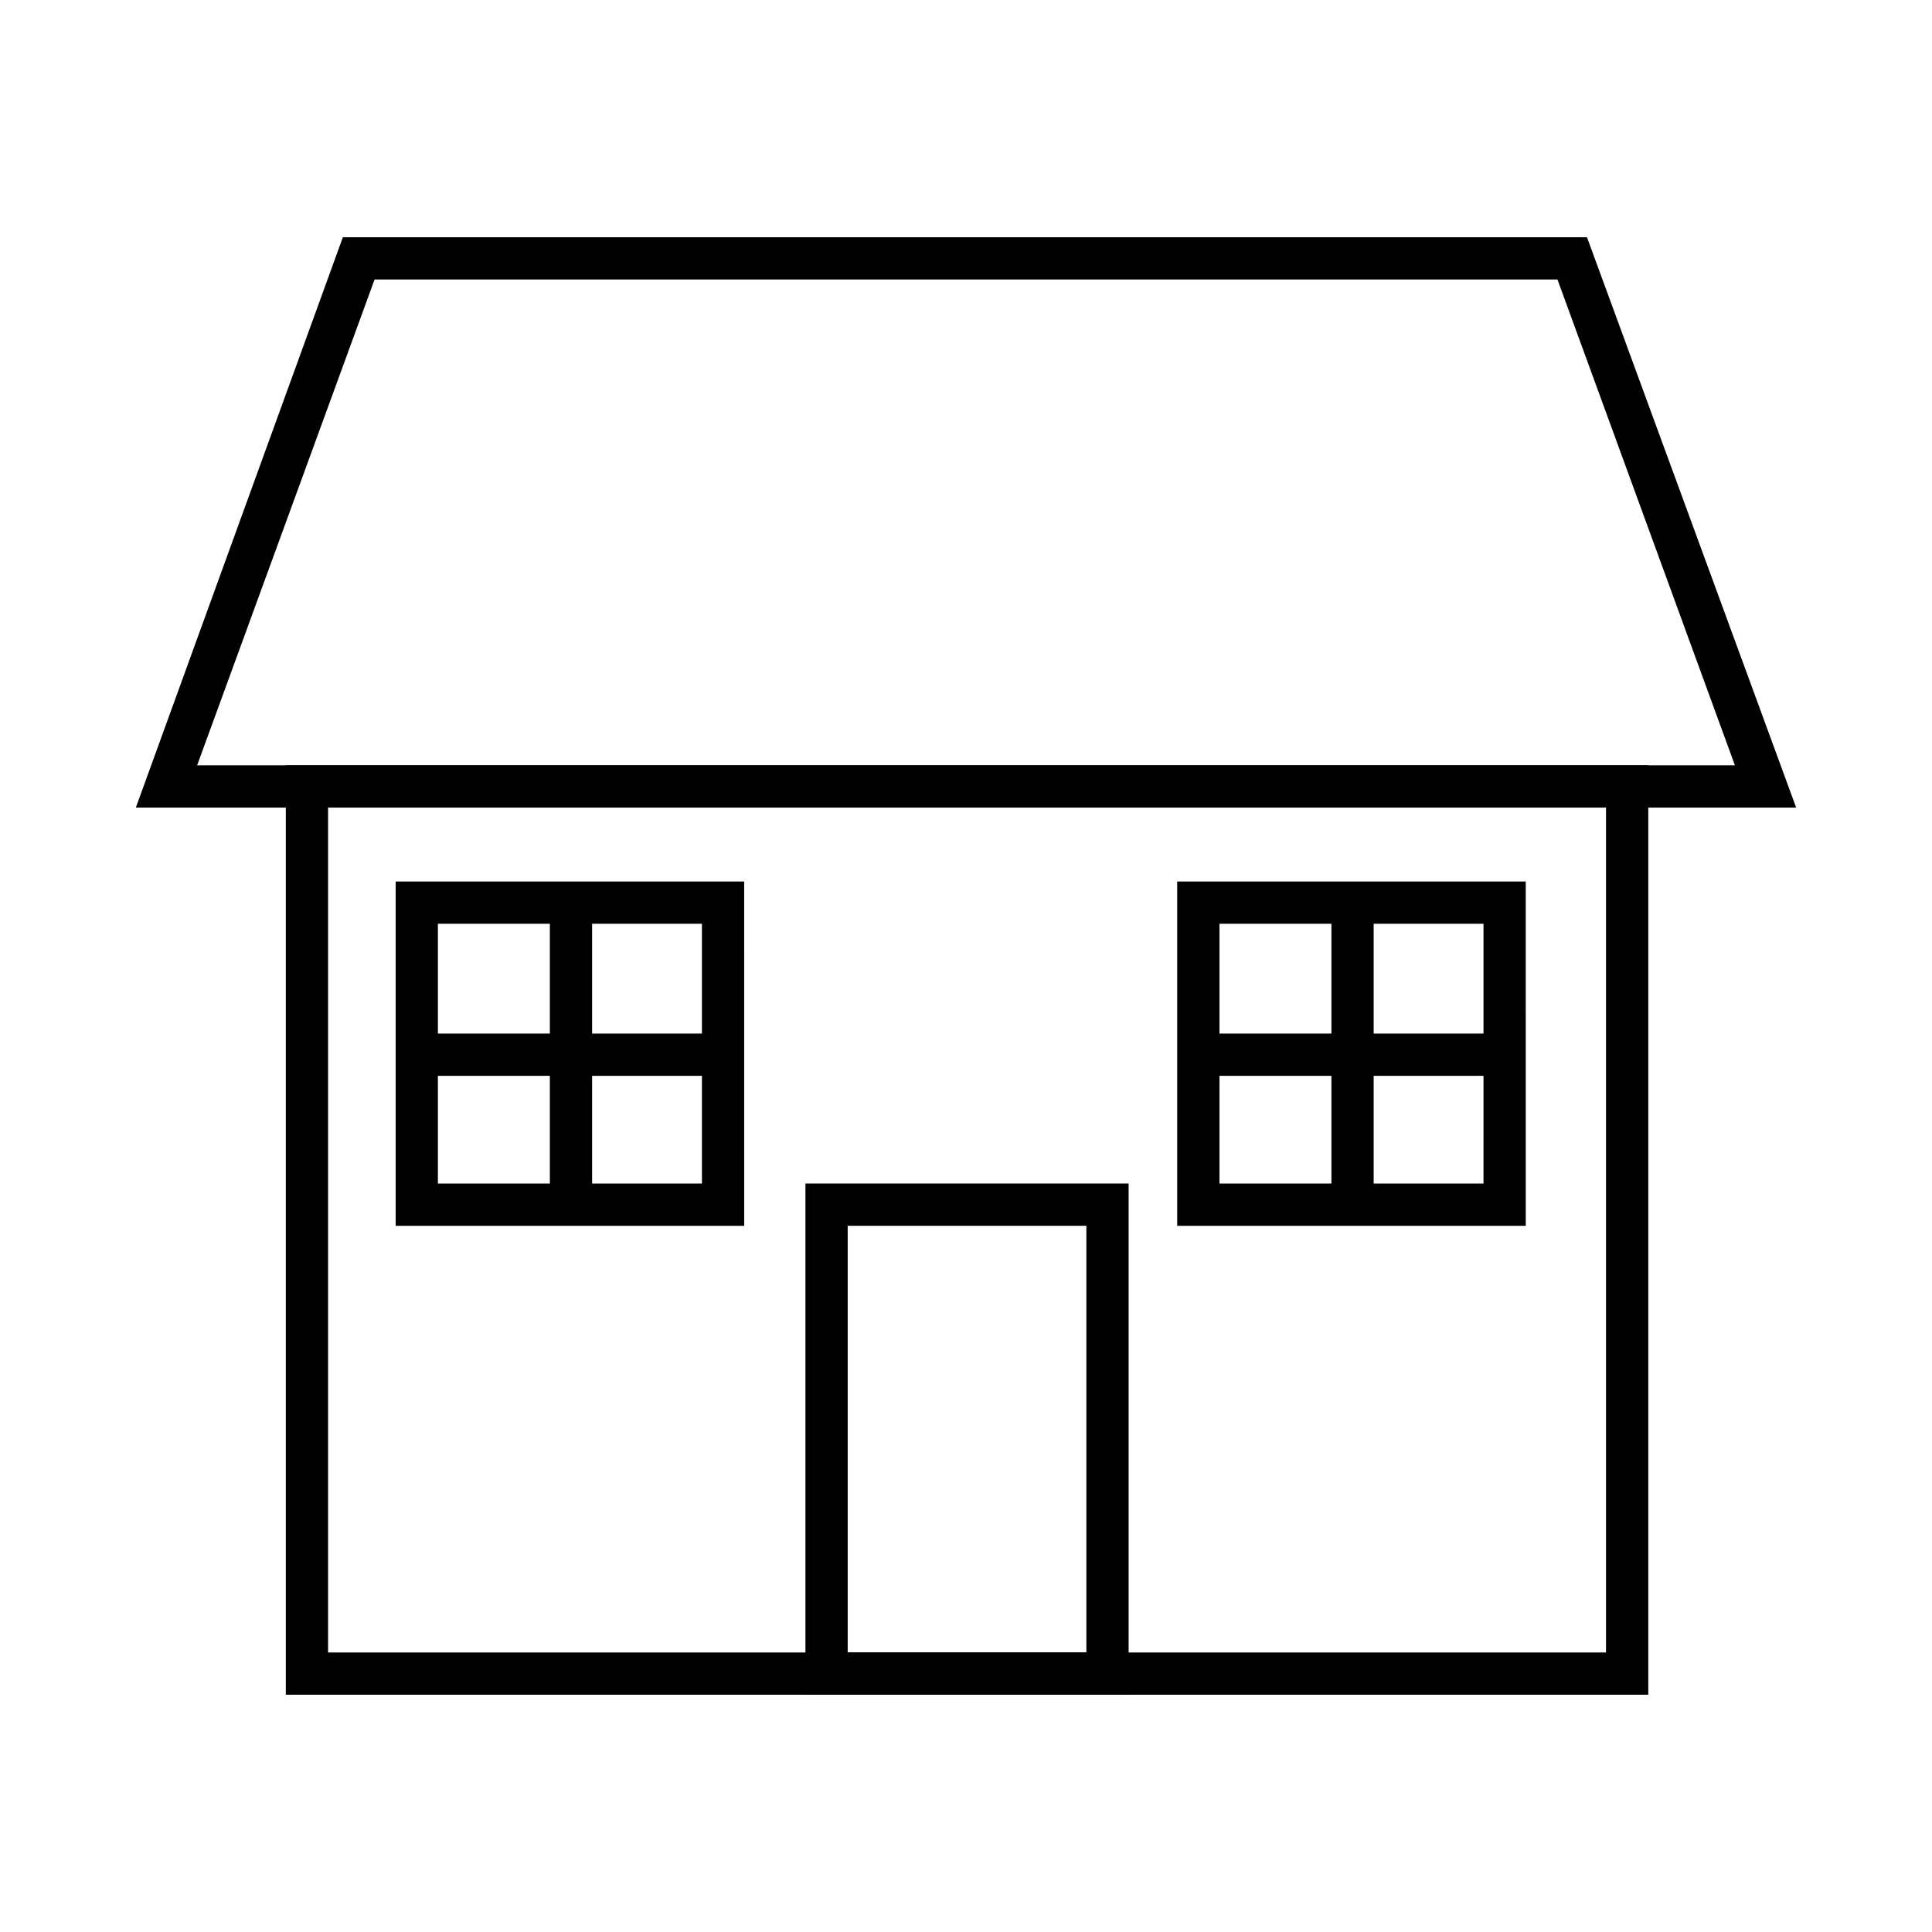
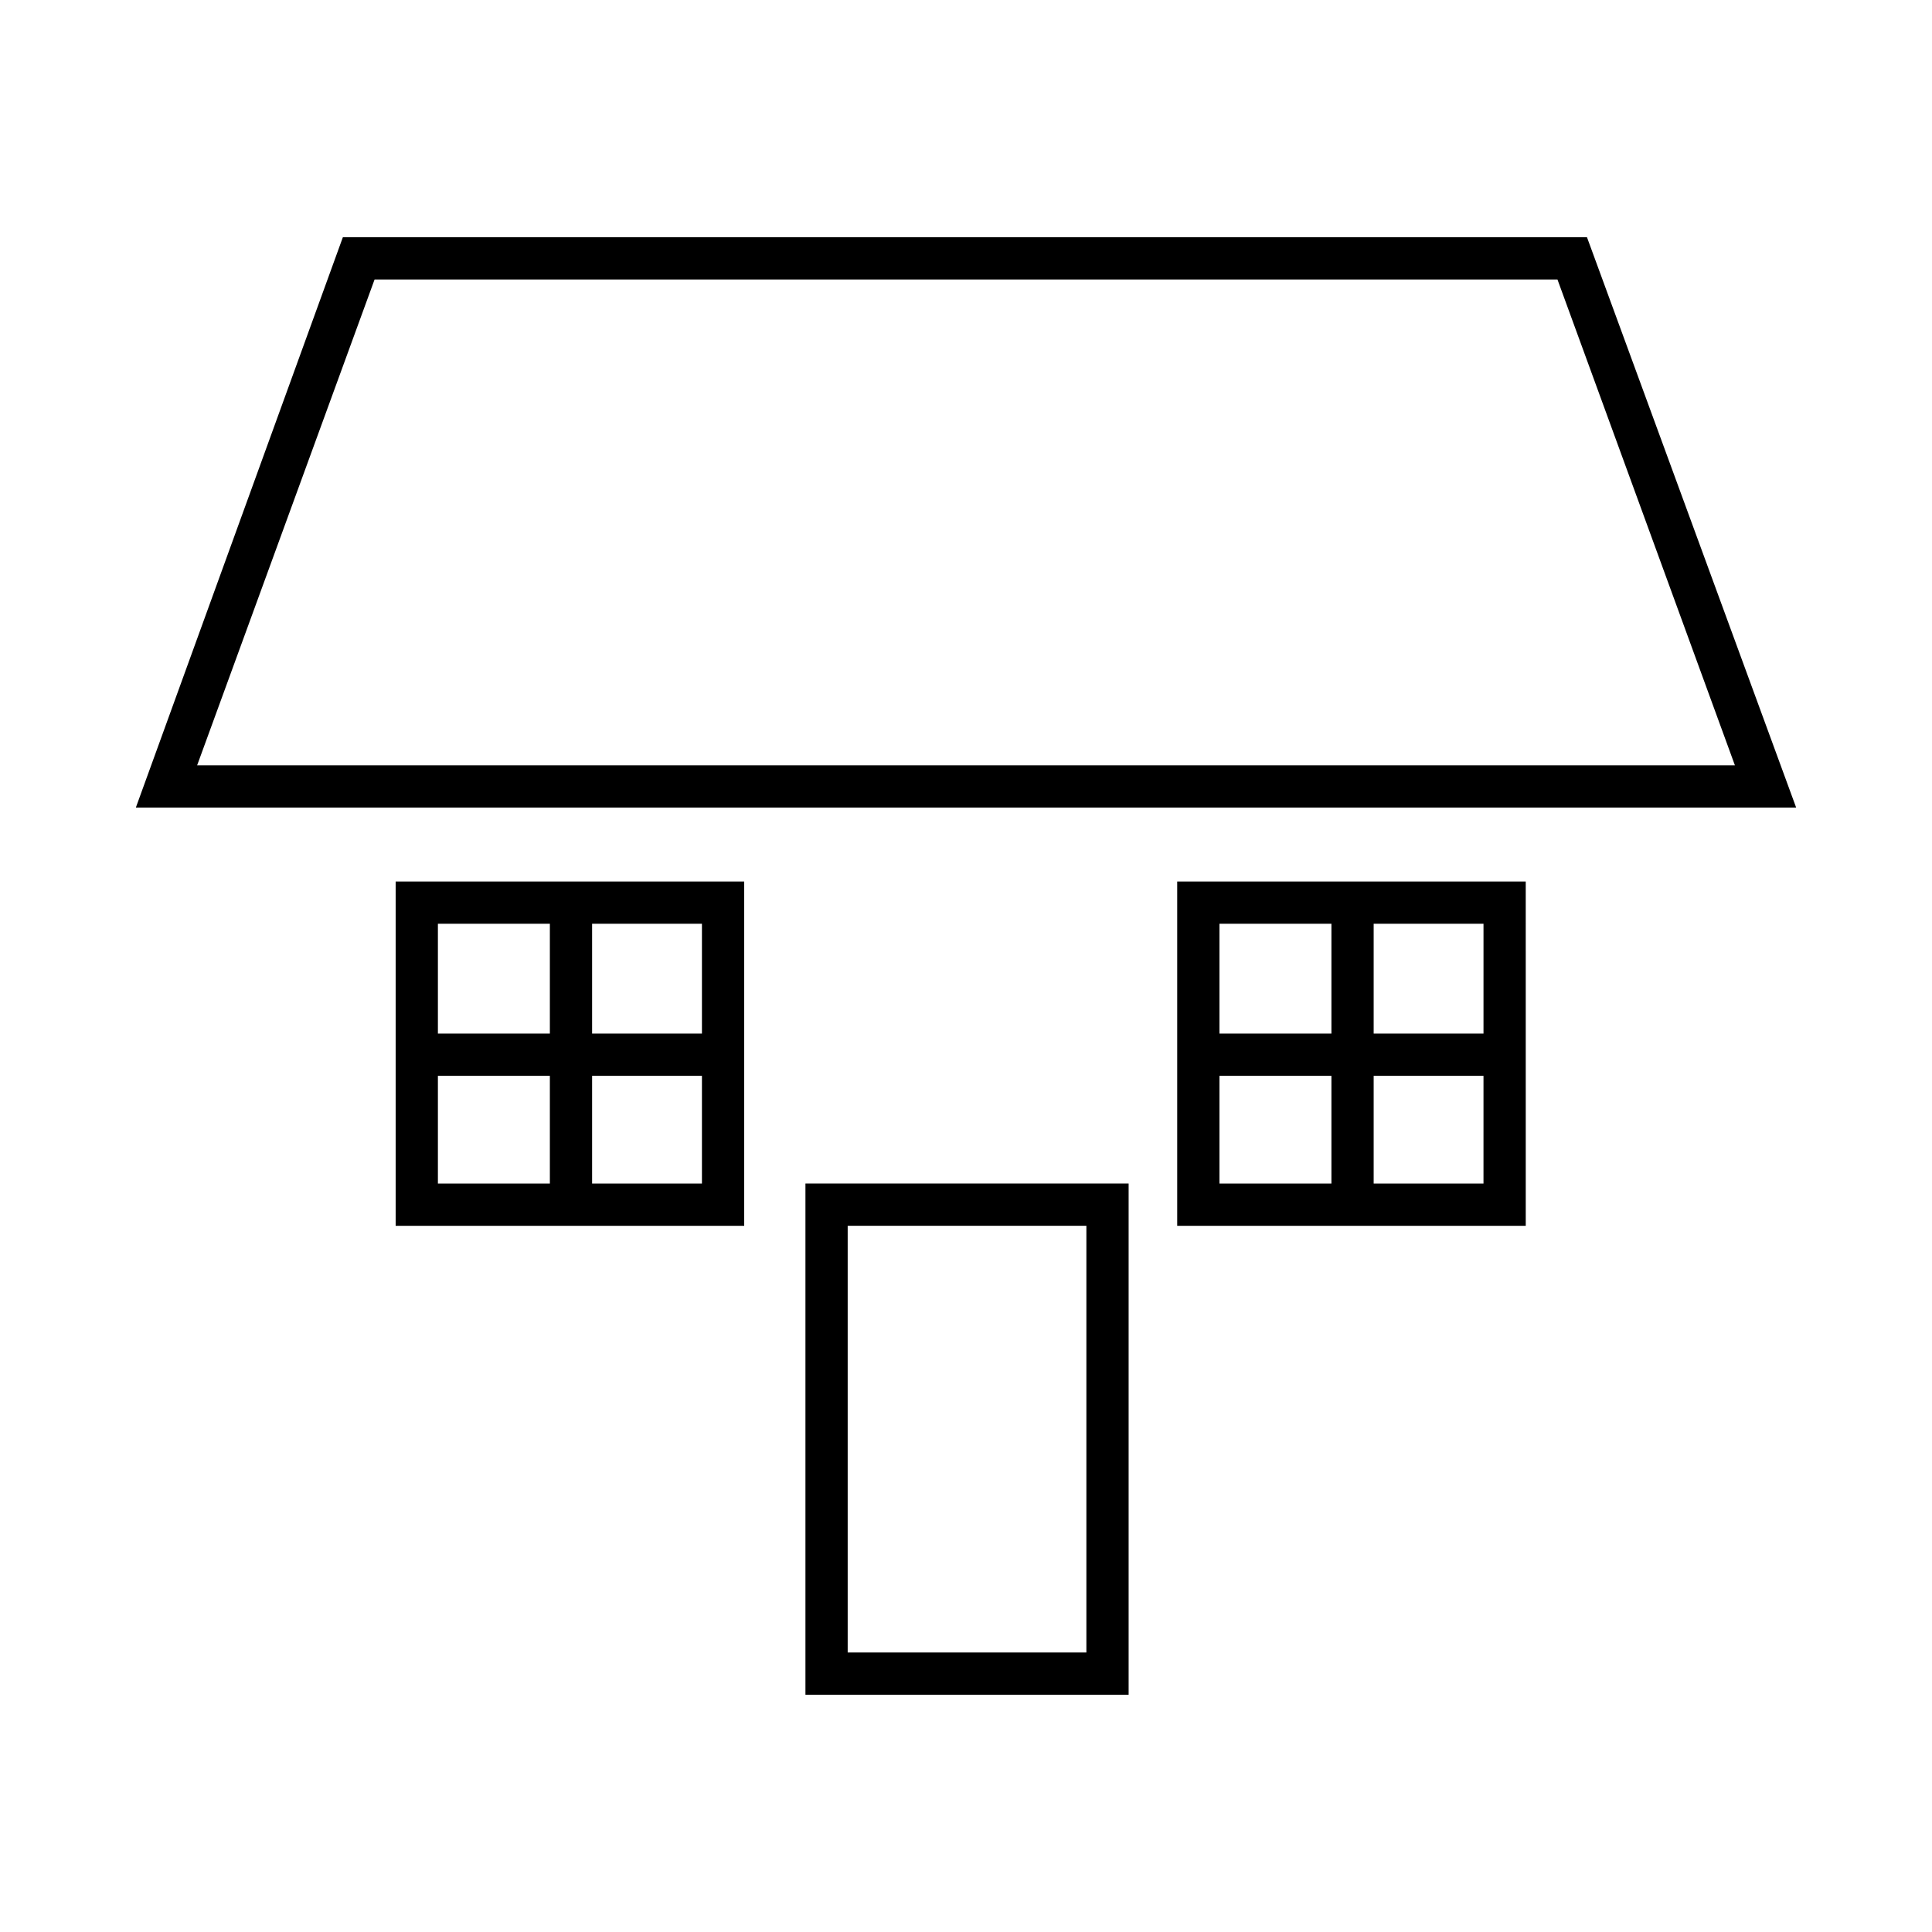
<svg xmlns="http://www.w3.org/2000/svg" fill="#000000" width="800px" height="800px" version="1.1" viewBox="144 144 512 512">
  <g>
-     <path d="m580.25 593.12h-360.5v-246.31h361.06v246.31zm-349.31-11.195h338.67v-223.91h-338.67z" />
    <path d="m620 358.02h-440l54.859-151.14h329.71zm-423.76-11.195h407.53l-47.023-128.75-313.48-0.004z" />
    <path d="m442.54 593.12h-85.09v-135.47h85.648v135.47zm-73.895-11.195h63.258v-113.08h-63.258z" />
    <path d="m341.22 468.85h-92.367v-91.246h92.363zm-81.172-11.195h69.973v-68.852h-69.973z" />
    <path d="m548.34 468.85h-92.367v-91.246h92.363zm-81.172-11.195h69.973l0.004-68.852h-69.977z" />
    <path d="m254.45 417.91h81.168v11.195h-81.168z" />
    <path d="m464.38 417.91h78.371v11.195h-78.371z" />
    <path d="m289.72 383.2h11.195v80.051h-11.195z" />
-     <path d="m496.84 386.56h11.195v76.691h-11.195z" />
+     <path d="m496.84 386.56h11.195v76.691h-11.195" />
  </g>
</svg>